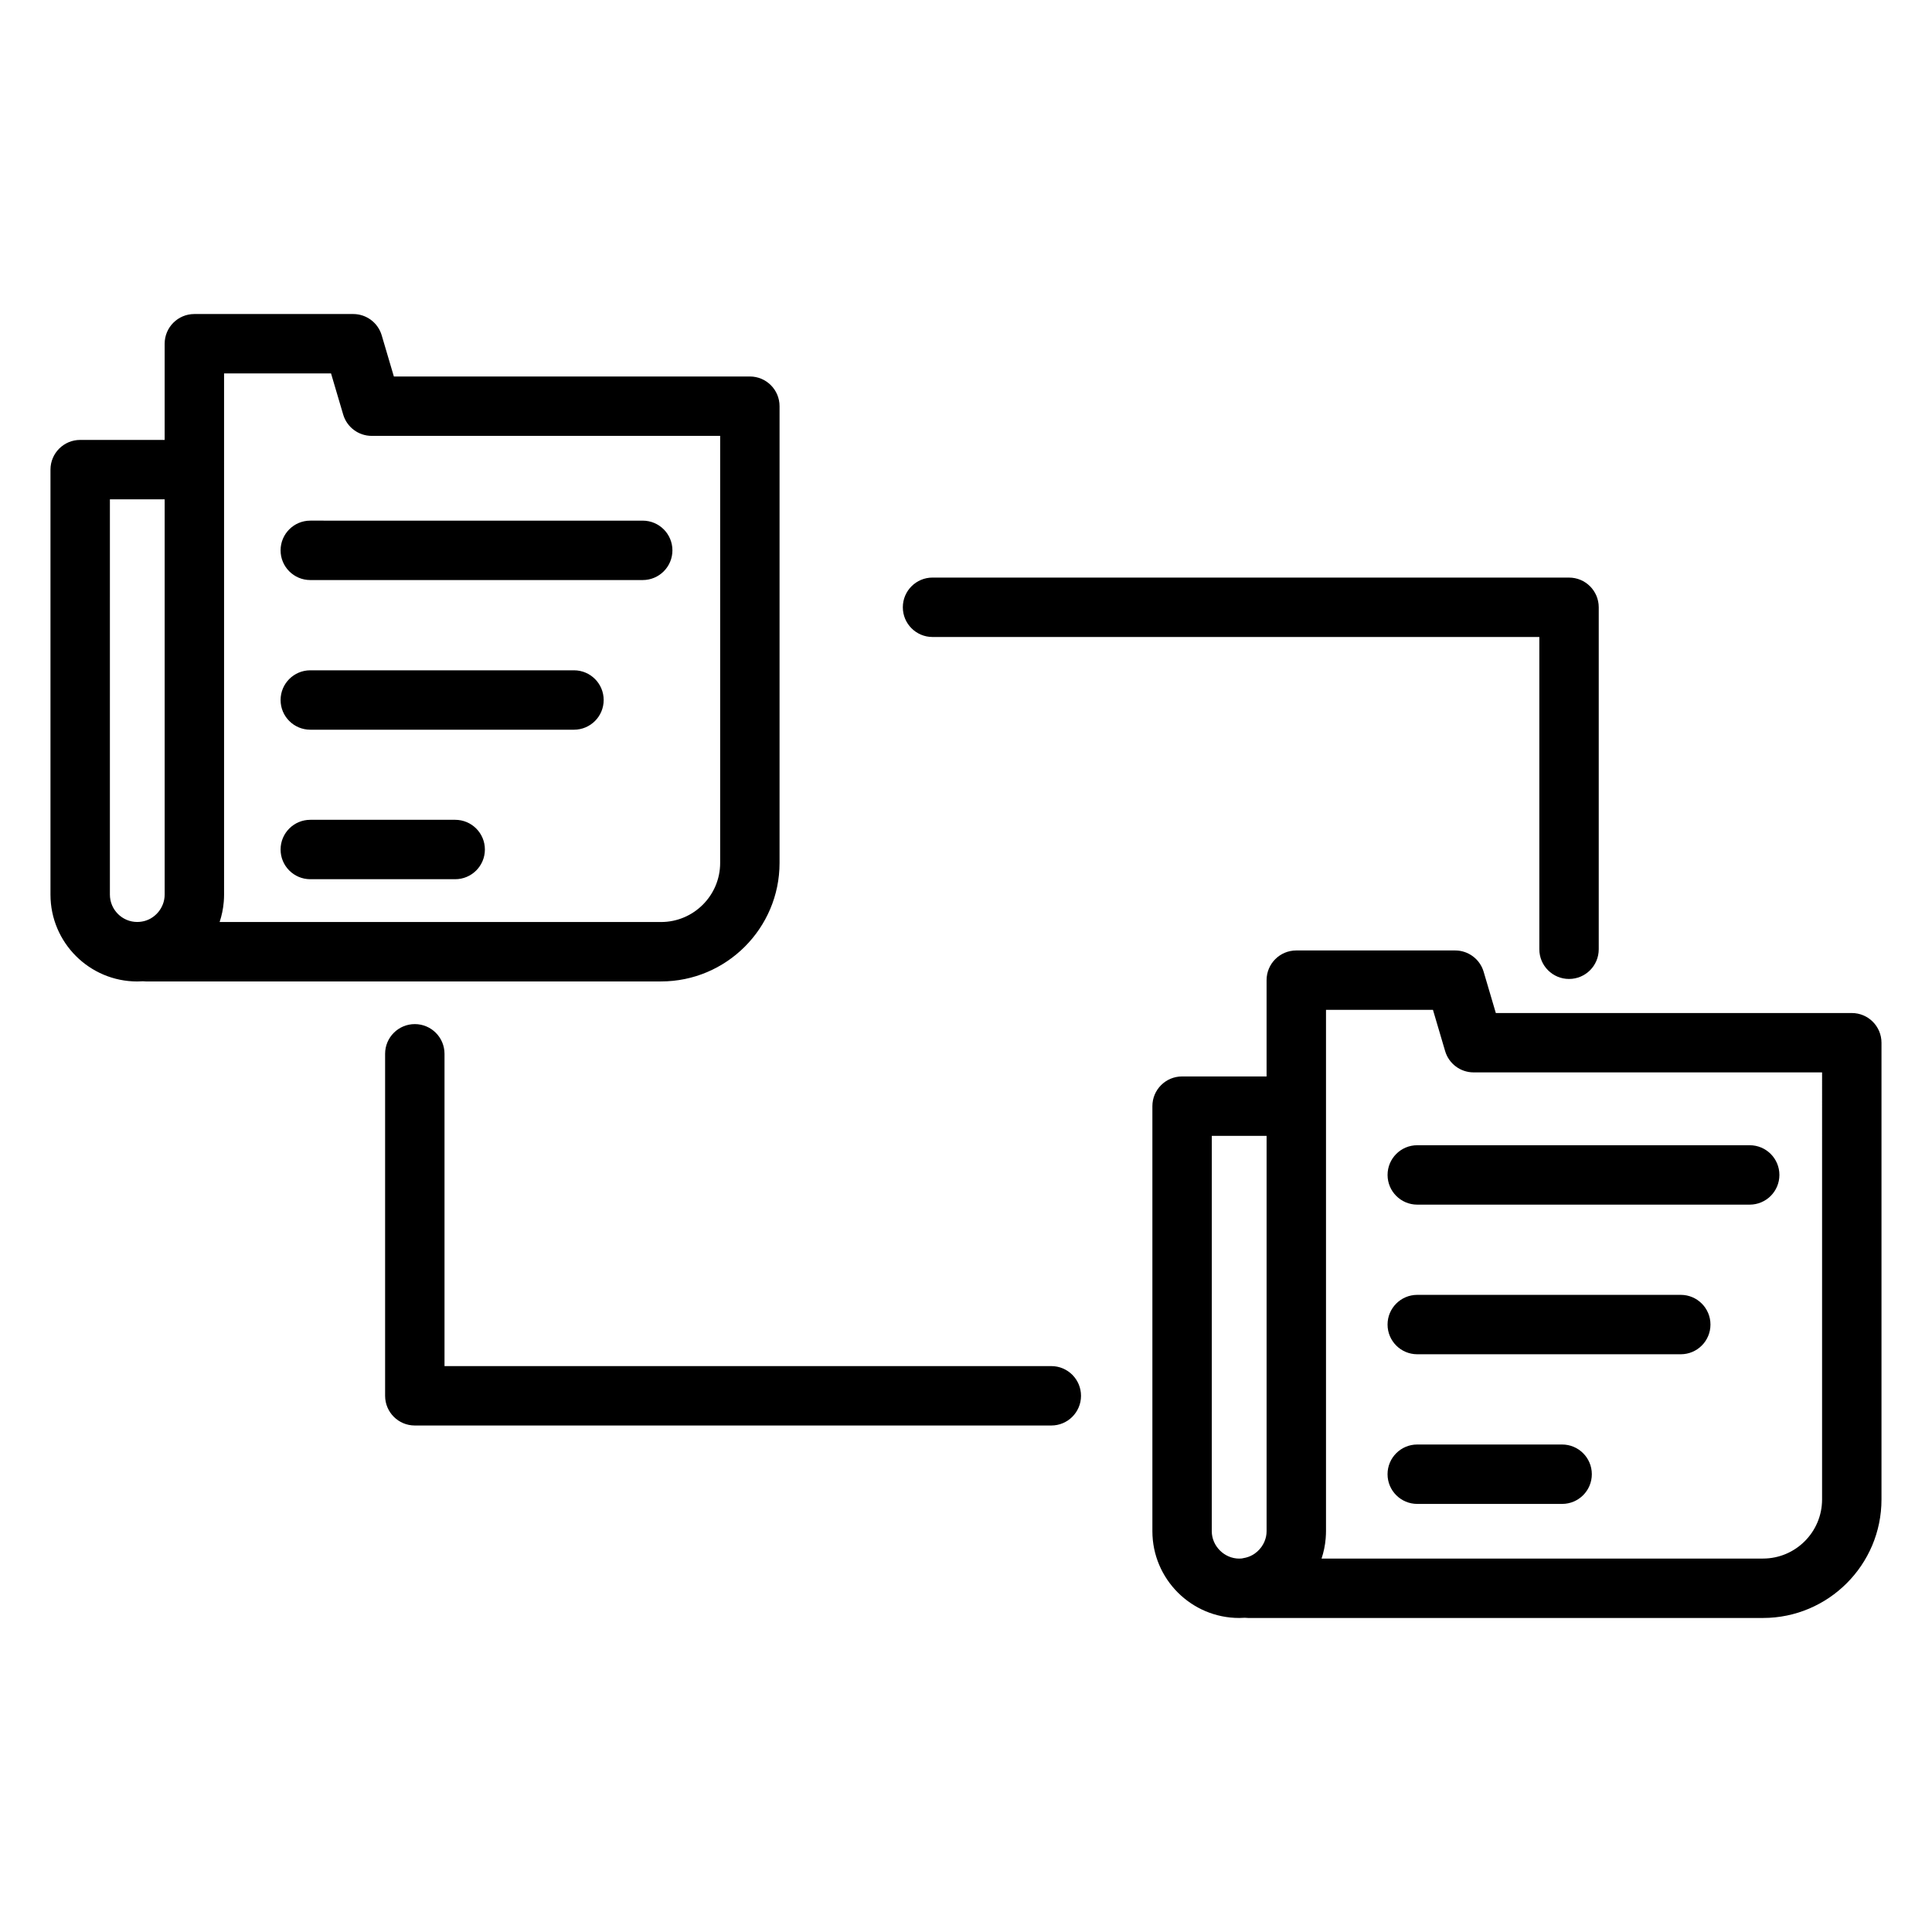
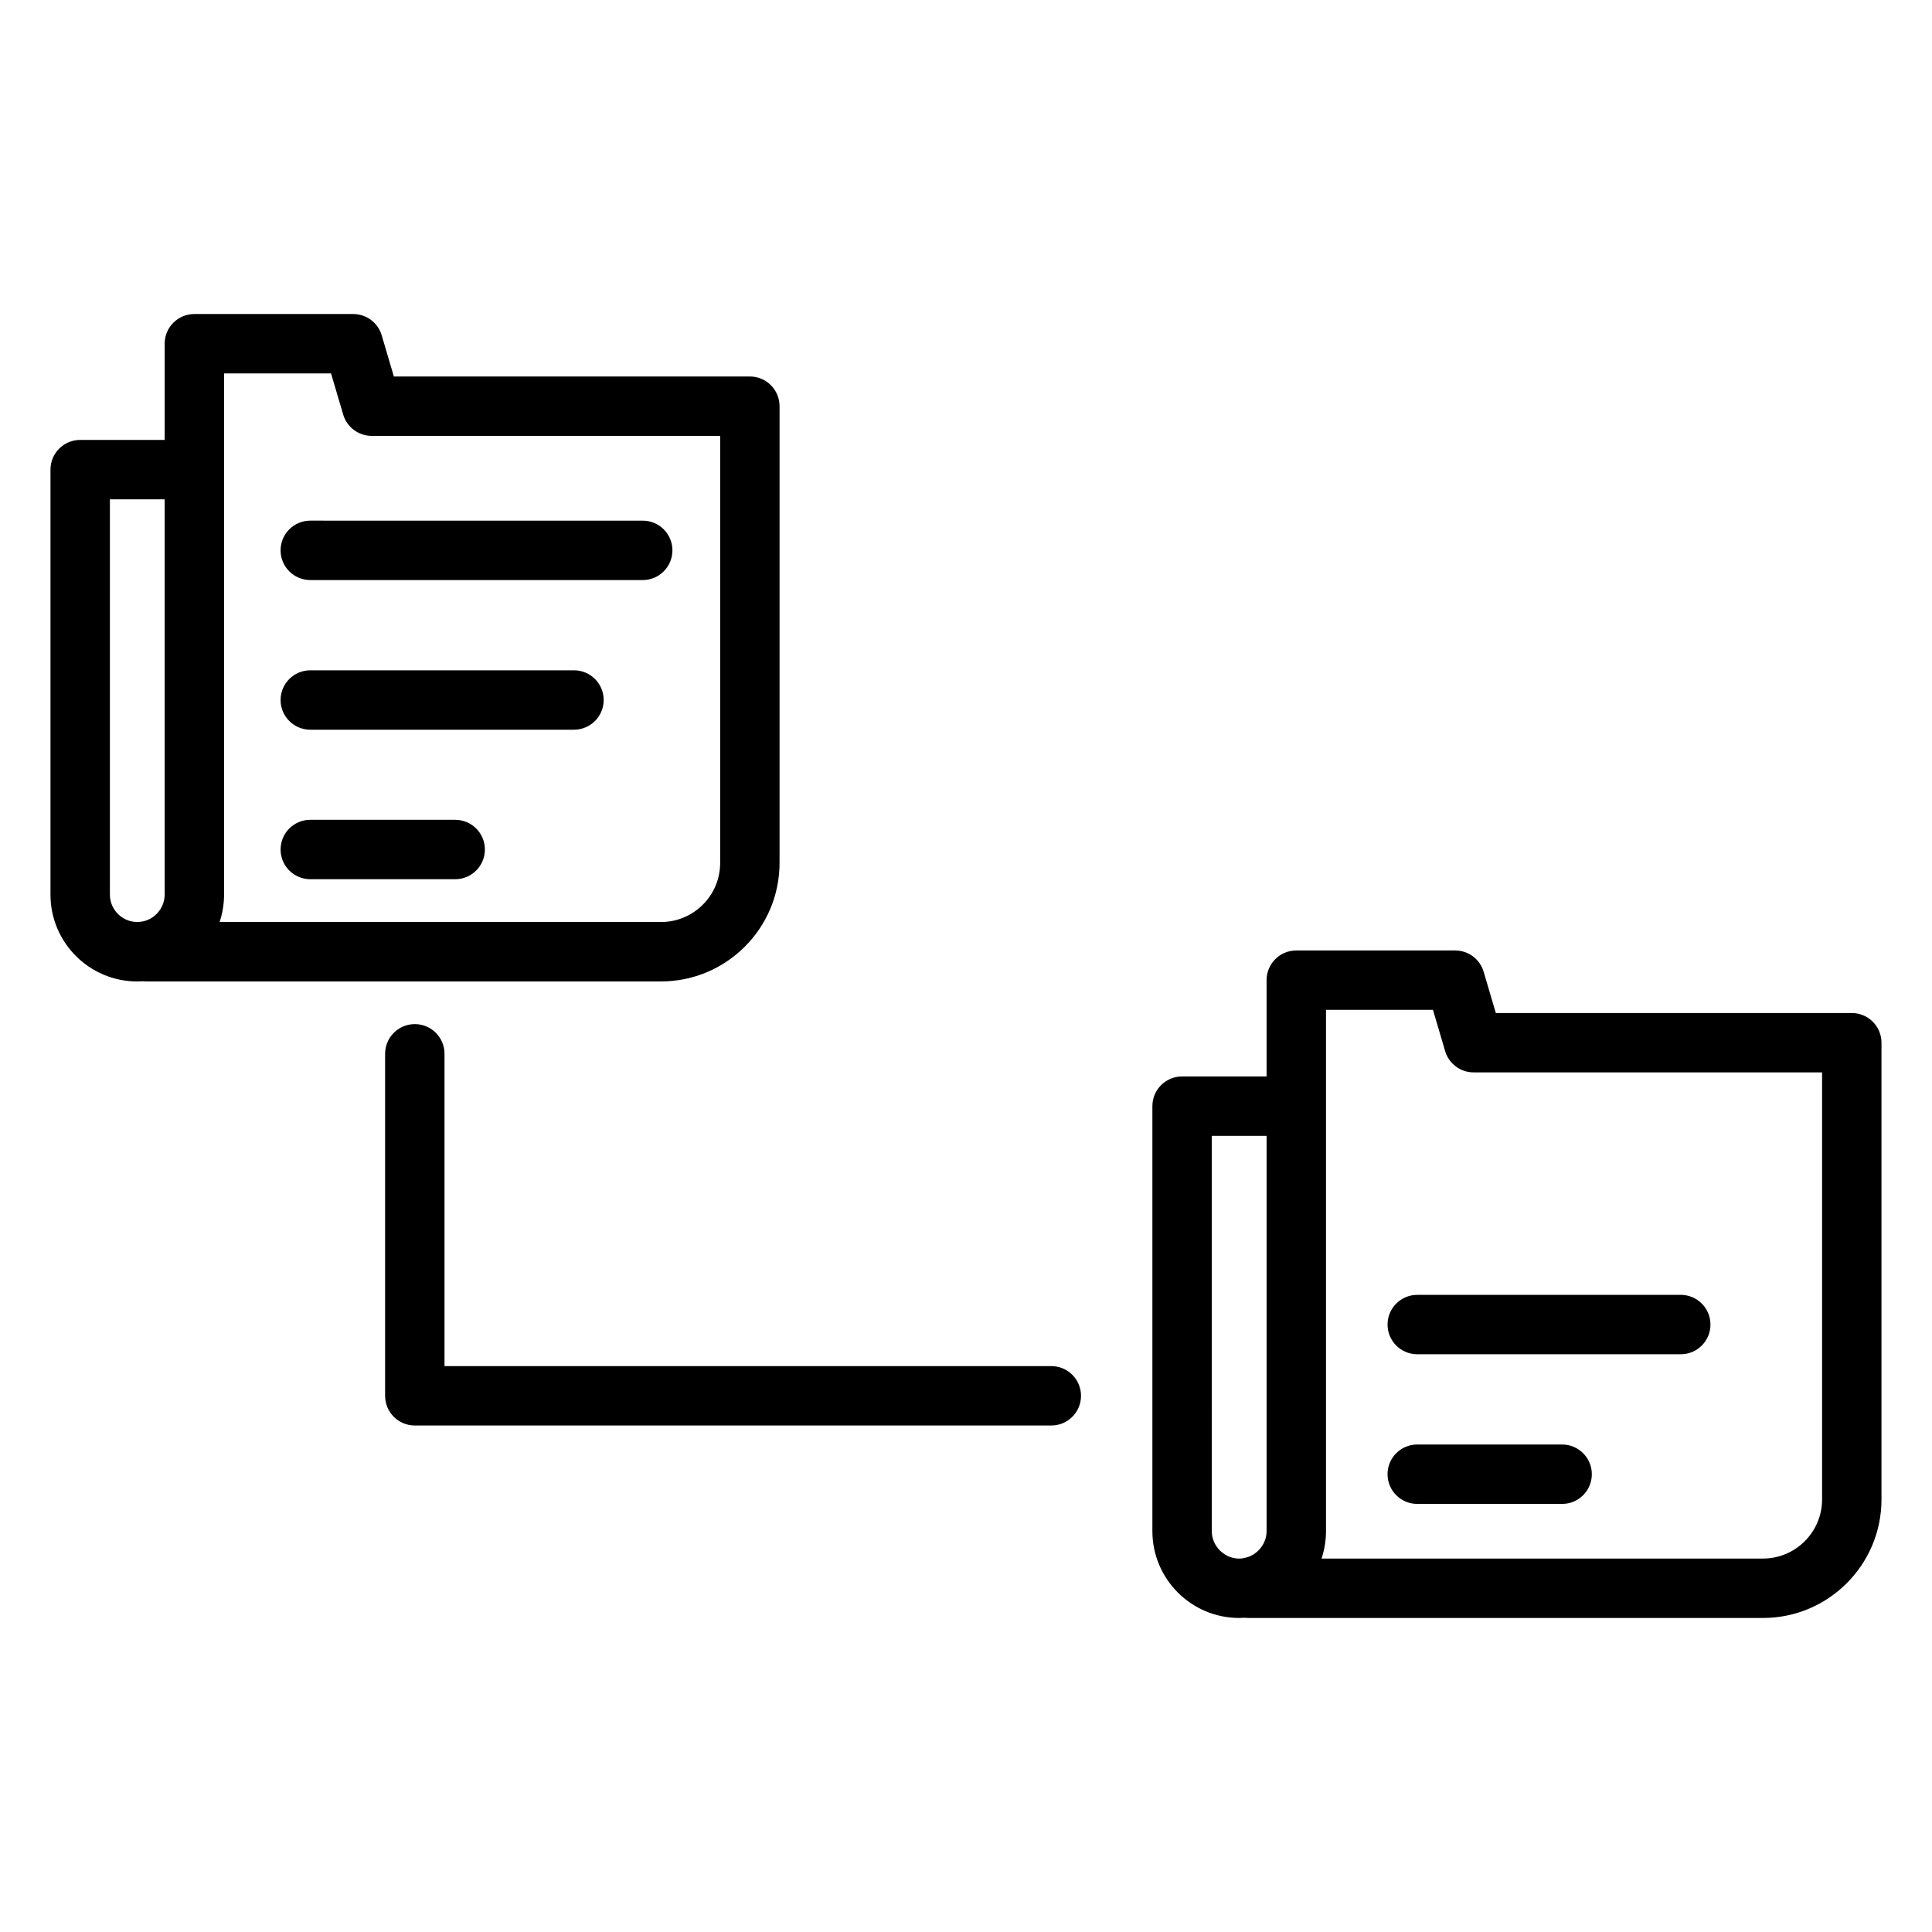
<svg xmlns="http://www.w3.org/2000/svg" fill="#000000" width="800px" height="800px" version="1.1" viewBox="144 144 512 512">
  <g>
    <path d="m319.18 404.09c17.32 0 31.41-14.09 31.41-31.406v-121.04c0-4.348-3.523-7.871-7.871-7.871h-94.34l-3.223-10.91c-0.988-3.344-4.062-5.641-7.551-5.641h-42.098c-4.348 0-7.871 3.523-7.871 7.871v25.488l-22.387 0.004c-4.348 0-7.871 3.523-7.871 7.871v112.64c0 12.684 10.316 23.004 23 23.004 0.508 0 1.008-0.023 1.508-0.055 0.297 0.035 0.594 0.055 0.898 0.055zm-115.8-161.13h28.348l3.223 10.91c0.988 3.344 4.062 5.641 7.551 5.641h92.348v113.17c0 8.637-7.027 15.664-15.668 15.664l-116.98-0.004c0.562-1.688 0.934-3.457 1.09-5.289 0.008-0.078 0.012-0.16 0.02-0.238 0.043-0.574 0.07-1.148 0.07-1.734zm-30.254 33.363h14.512v104.76c0 0.234-0.016 0.465-0.035 0.691-0.012 0.117-0.031 0.234-0.051 0.355-0.016 0.102-0.027 0.203-0.047 0.301-0.031 0.16-0.066 0.312-0.109 0.469-0.012 0.051-0.023 0.102-0.039 0.152-0.051 0.18-0.109 0.359-0.176 0.535-0.008 0.02-0.012 0.035-0.02 0.051-0.59 1.543-1.695 2.856-3.109 3.695-0.039 0.023-0.078 0.047-0.117 0.07-0.125 0.07-0.254 0.133-0.379 0.195-0.078 0.039-0.152 0.078-0.23 0.109-0.117 0.051-0.234 0.098-0.355 0.145-0.09 0.035-0.18 0.07-0.273 0.102-0.121 0.043-0.25 0.078-0.375 0.113-0.086 0.023-0.172 0.047-0.258 0.066-0.145 0.035-0.293 0.066-0.441 0.09-0.406 0.07-0.82 0.113-1.246 0.113-4 0-7.254-3.258-7.254-7.262z" />
    <path d="m634.74 412.46h-94.332l-3.227-10.934c-0.988-3.348-4.059-5.644-7.551-5.644h-42.102c-4.348 0-7.871 3.523-7.871 7.871v25.516h-22.391c-4.348 0-7.871 3.523-7.871 7.871v112.64c0 12.684 10.32 23 23.008 23 0.504 0 1.004-0.023 1.5-0.055 0.293 0.035 0.594 0.055 0.895 0.055h136.41c17.32 0 31.406-14.09 31.406-31.406v-121.04c0-4.344-3.523-7.871-7.871-7.871zm-169.6 32.551h14.52v104.77c0 0.234-0.016 0.469-0.035 0.699-0.008 0.062-0.02 0.121-0.027 0.184-0.023 0.172-0.047 0.34-0.078 0.508-0.012 0.059-0.027 0.117-0.043 0.18-0.039 0.172-0.082 0.34-0.137 0.508-0.016 0.047-0.031 0.09-0.047 0.137-0.062 0.184-0.125 0.363-0.203 0.543-0.012 0.027-0.023 0.055-0.035 0.078-0.09 0.199-0.184 0.398-0.289 0.59-0.004 0.004-0.004 0.004-0.004 0.008-0.555 1.008-1.344 1.875-2.289 2.531-0.145 0.098-0.293 0.191-0.445 0.281-0.02 0.012-0.039 0.023-0.059 0.035-0.73 0.418-1.543 0.711-2.41 0.848-0.16 0.027-0.316 0.062-0.473 0.098-0.227 0.023-0.457 0.035-0.688 0.035-3.938 0-7.266-3.324-7.266-7.258zm161.73 96.359c0 8.637-7.027 15.664-15.664 15.664h-116.98c0.562-1.688 0.934-3.457 1.09-5.289 0.008-0.074 0.012-0.148 0.016-0.227 0.043-0.574 0.074-1.152 0.074-1.742v-138.16h28.344l3.227 10.934c0.988 3.348 4.059 5.644 7.551 5.644h92.344z" />
    <path d="m226.23 297.72h88.098c4.348 0 7.871-3.523 7.871-7.871s-3.523-7.871-7.871-7.871l-88.098-0.004c-4.348 0-7.871 3.523-7.871 7.871-0.004 4.352 3.523 7.875 7.871 7.875z" />
    <path d="m226.23 337.38h69.879c4.348 0 7.871-3.523 7.871-7.871 0-4.348-3.523-7.871-7.871-7.871h-69.879c-4.348 0-7.871 3.523-7.871 7.871-0.004 4.348 3.523 7.871 7.871 7.871z" />
    <path d="m226.23 377h38.398c4.348 0 7.871-3.523 7.871-7.871s-3.523-7.871-7.871-7.871h-38.398c-4.348 0-7.871 3.523-7.871 7.871-0.004 4.348 3.523 7.871 7.871 7.871z" />
-     <path d="m511.72 455.37c0 4.348 3.523 7.871 7.871 7.871h88.098c4.348 0 7.871-3.523 7.871-7.871s-3.523-7.871-7.871-7.871h-88.098c-4.348-0.004-7.871 3.523-7.871 7.871z" />
-     <path d="m589.42 487.15h-69.832c-4.348 0-7.871 3.523-7.871 7.871 0 4.348 3.523 7.871 7.871 7.871h69.832c4.348 0 7.871-3.523 7.871-7.871 0-4.344-3.523-7.871-7.871-7.871z" />
+     <path d="m589.42 487.15h-69.832c-4.348 0-7.871 3.523-7.871 7.871 0 4.348 3.523 7.871 7.871 7.871h69.832c4.348 0 7.871-3.523 7.871-7.871 0-4.344-3.523-7.871-7.871-7.871" />
    <path d="m557.98 526.81h-38.395c-4.348 0-7.871 3.523-7.871 7.871 0 4.348 3.523 7.871 7.871 7.871h38.395c4.348 0 7.871-3.523 7.871-7.871 0-4.344-3.523-7.871-7.871-7.871z" />
-     <path d="m391.13 312.81h160.81v82.754c0 4.348 3.523 7.871 7.871 7.871s7.871-3.523 7.871-7.871v-90.625c0-4.348-3.523-7.871-7.871-7.871l-168.68-0.004c-4.348 0-7.871 3.523-7.871 7.871-0.004 4.348 3.523 7.875 7.871 7.875z" />
    <path d="m422.61 506.03h-160.81v-82.762c0-4.348-3.523-7.871-7.871-7.871s-7.871 3.523-7.871 7.871v90.633c0 4.348 3.523 7.871 7.871 7.871h168.68c4.348 0 7.871-3.523 7.871-7.871s-3.523-7.871-7.871-7.871z" />
  </g>
</svg>